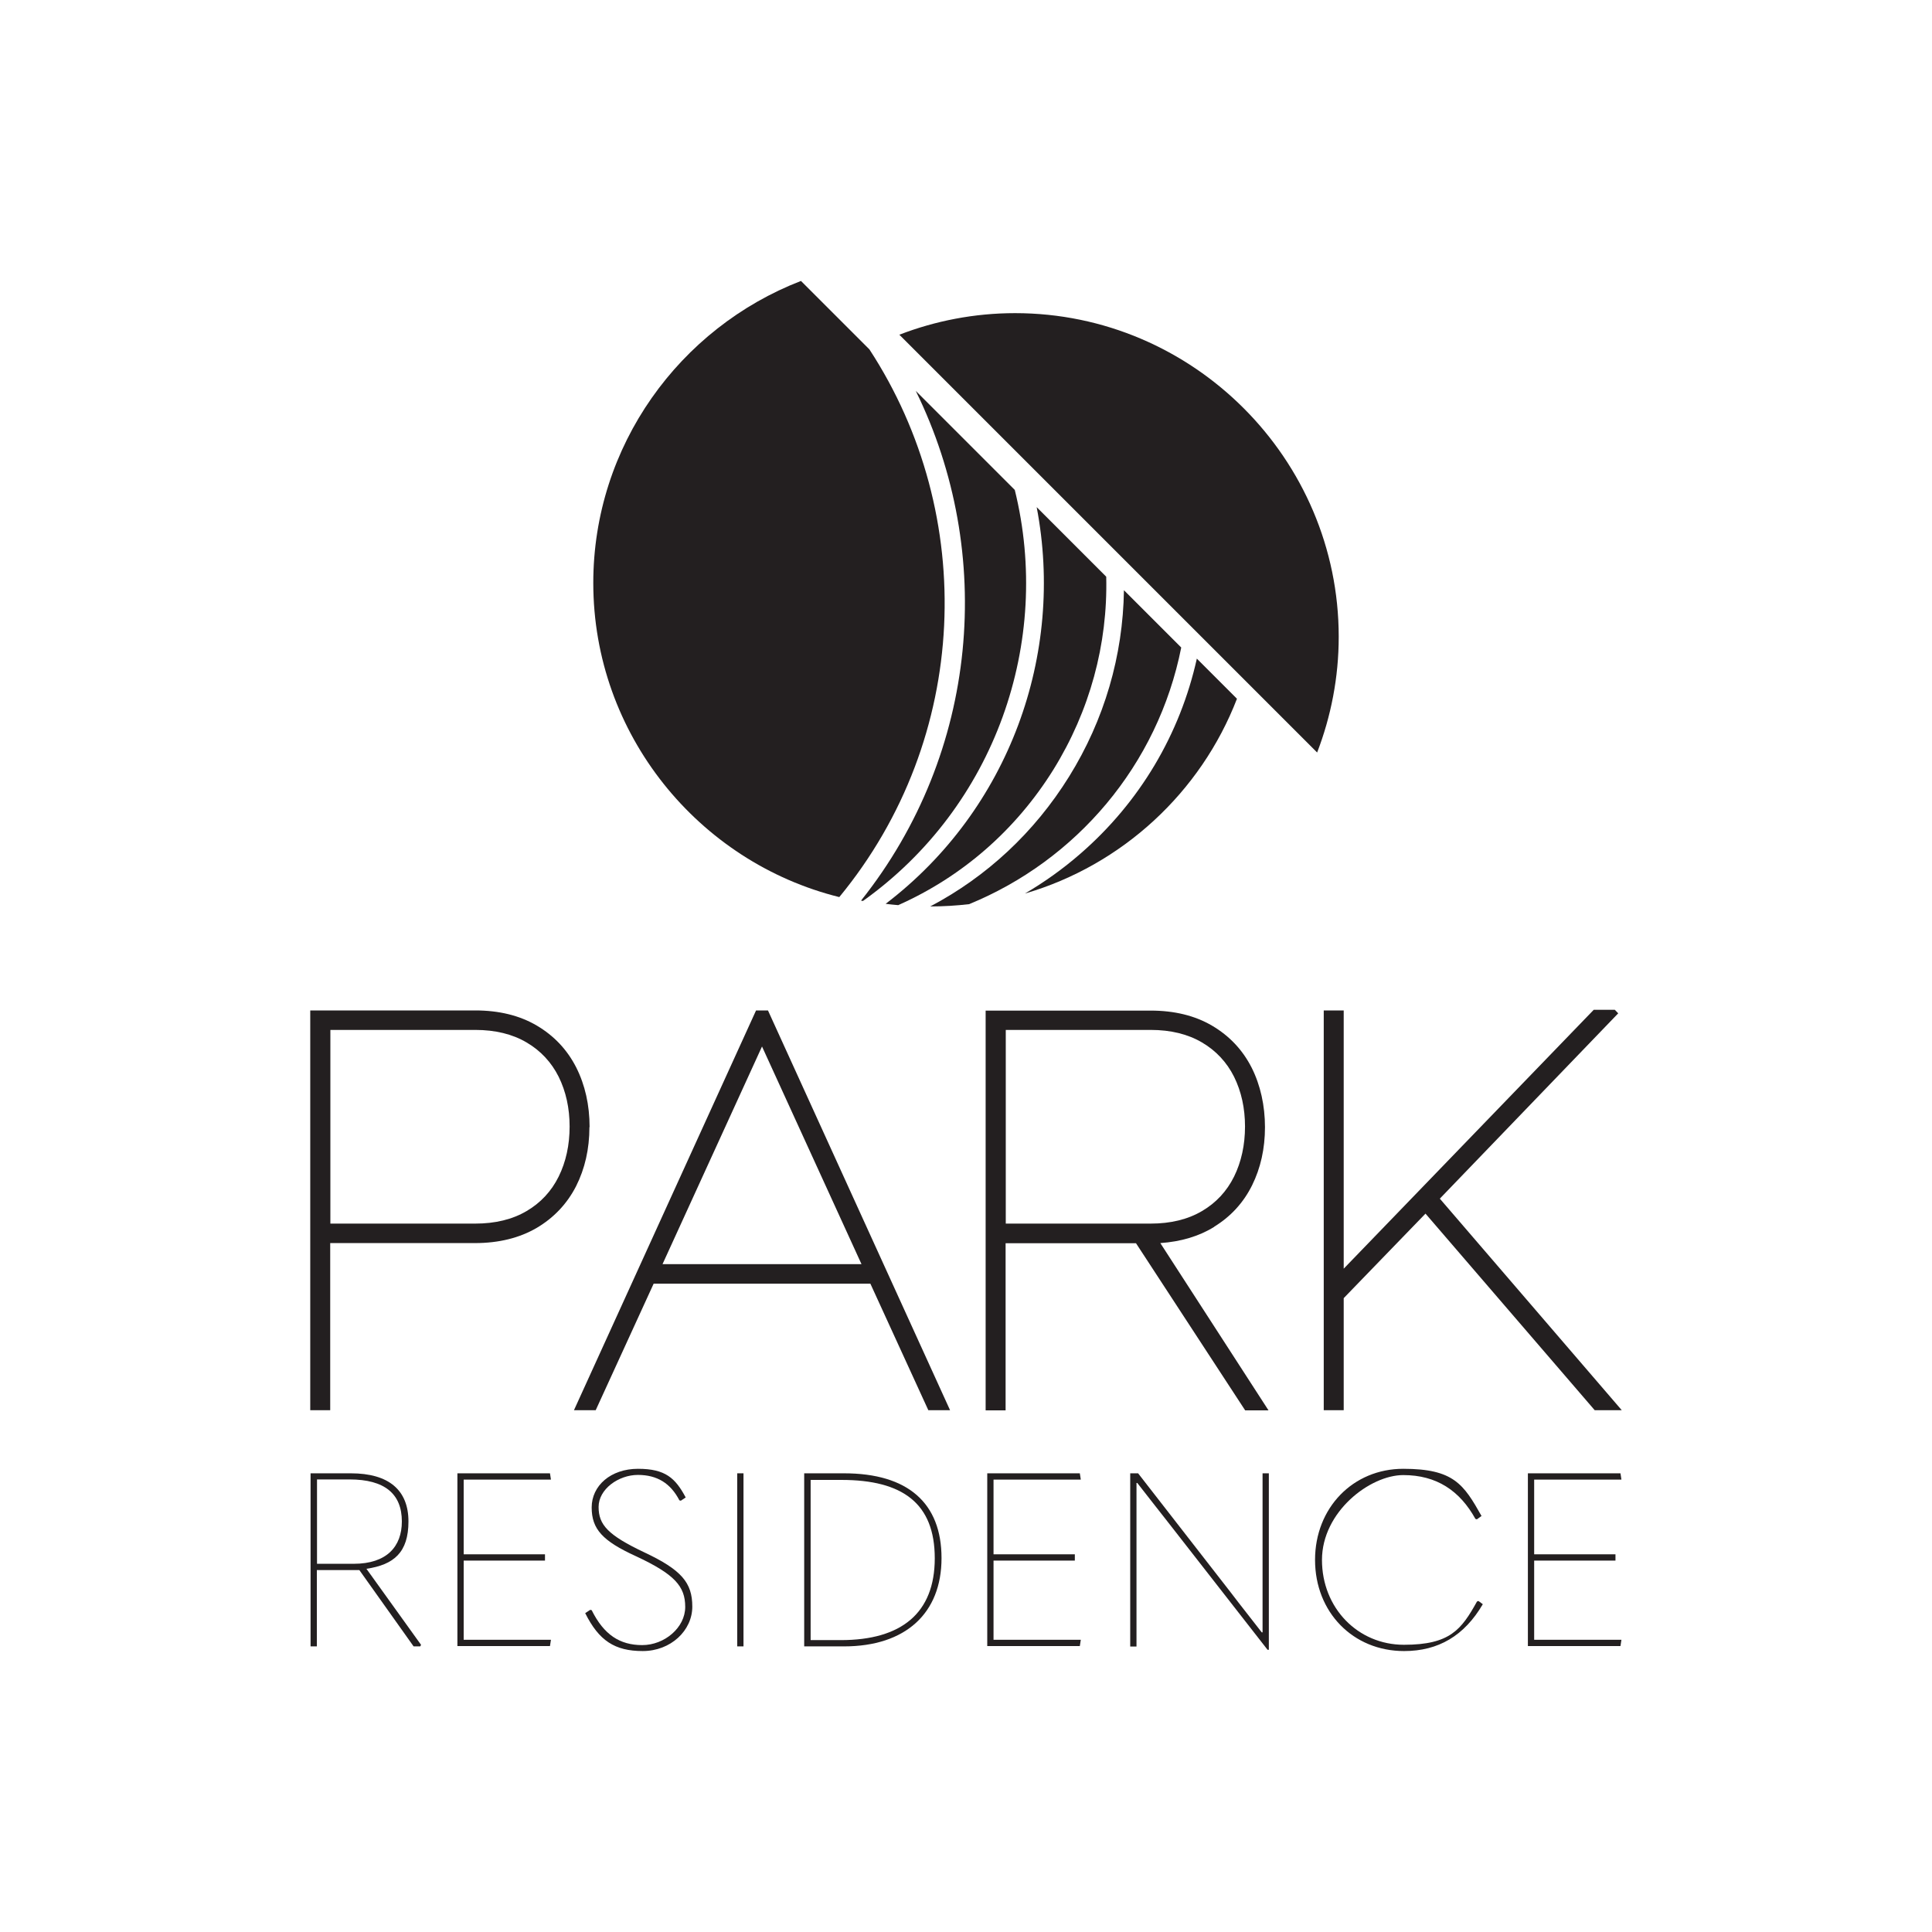
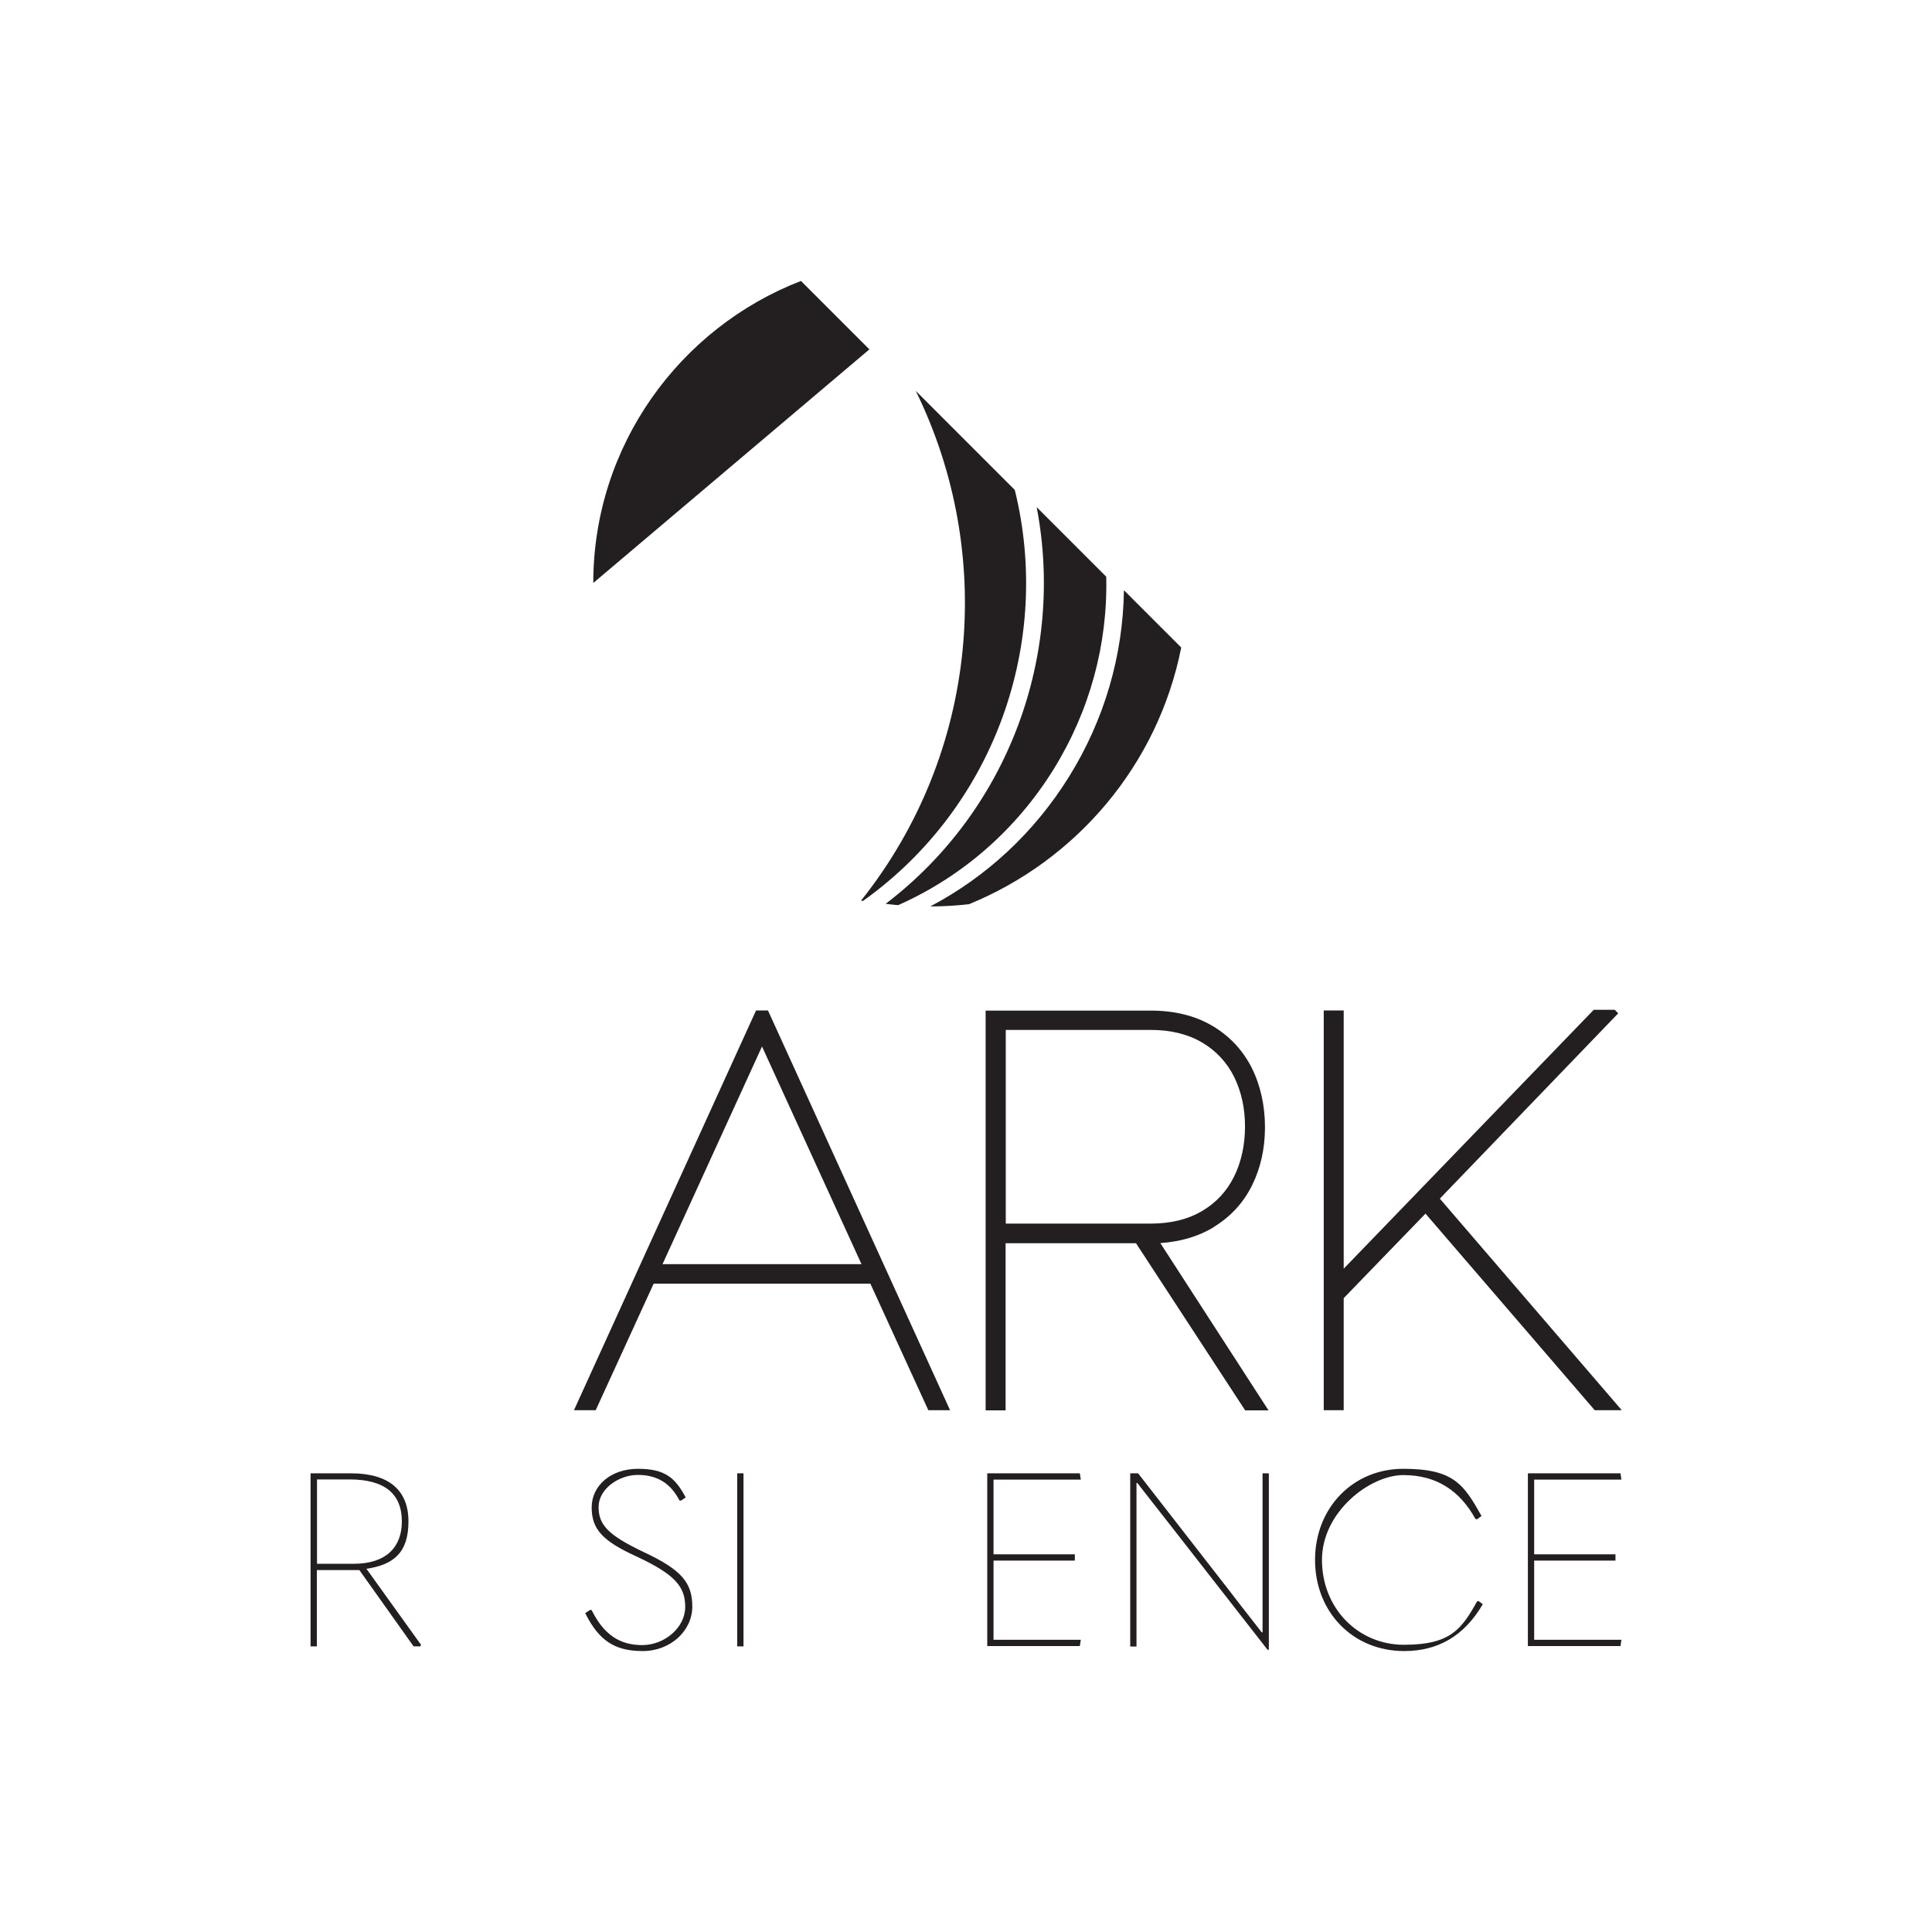
<svg xmlns="http://www.w3.org/2000/svg" id="Layer_1" viewBox="0 0 1200 1200">
  <defs>
    <style>      .st0 {        fill: #231f20;      }    </style>
  </defs>
  <g>
    <g>
      <path class="st0" d="M550.2,561.4c2.5.3,5.1.6,7.7.8,39.6-17.6,73-46.6,96.4-84.2,22.6-36.5,33.8-77.8,32.8-119.8l-43.2-43.2c17.5,91.2-16.9,187.7-93.7,246.3Z" />
      <path class="st0" d="M534.8,559.4c.4,0,.8.2,1.2.2,82.3-58.7,117.6-161.1,94.3-255.3l-61.5-61.5c49.4,100.5,39.4,224.4-34,316.6Z" />
-       <path class="st0" d="M743.4,409c-10.4,46.9-35.4,89.2-72.4,121.3-10.8,9.4-22.3,17.6-34.4,24.7,60.4-17.6,109.3-62.9,131.7-121l-25-25Z" />
      <path class="st0" d="M733.6,402.1l-35.5-35.5c-.6,40.6-12.1,80.4-34.1,115.8-21.5,34.6-51.1,62.1-86.2,80.6,0,0,.1,0,.2,0h0c8.1,0,16-.5,23.9-1.4,66.5-27.2,117.3-86.3,131.8-159.5Z" />
-       <path class="st0" d="M540,217l-42.5-42.5c-75.3,29.1-129,102.3-129,187.6h0c0,93.9,65.3,173.4,152.8,195.1,81.5-98.9,85.9-237.4,18.7-340.2Z" />
+       <path class="st0" d="M540,217l-42.5-42.5c-75.3,29.1-129,102.3-129,187.6h0Z" />
    </g>
-     <path class="st0" d="M831.5,395.5c0-110.5-90.4-201-201-201h0c-25.3,0-49.6,4.8-71.9,13.4l259.5,259.5c8.6-22.4,13.4-46.6,13.4-71.9h0Z" />
  </g>
  <g>
    <path id="Path_392" class="st0" d="M261.5,1021.7l-.5.9h-4.1l-33.7-47.4h-26.4v47.4h-3.9v-107.5h25c23.8,0,35.8,10.6,35.8,29.9s-9.1,26.9-26.1,29.4l33.9,47.2ZM196.9,971.3h22.8c20.6,0,29.9-10.8,29.9-26.3,0-17.1-10.6-26.1-32.5-26.1h-20.2v52.4Z" />
-     <path id="Path_393" class="st0" d="M284.1,915.1h57.5l.6,3.9h-54.2v46.4h50.5v3.9h-50.5v49.2h54.2l-.6,3.9h-57.5v-107.5Z" />
    <path id="Path_394" class="st0" d="M363.4,1002l3.2-2.1.9.2c7.6,15.3,17.5,21.7,31.4,21.7s26.7-10.9,26.7-23.7-6.5-20.3-30.8-31.6c-20.5-9.4-27.3-16.7-27.3-30.2s11.8-24,28.8-24,23.2,5.8,29.6,17.8l-3,2-.9-.2c-5.5-10.6-13.8-15.8-25.8-15.8s-24.4,8.8-24.4,19.9,5.8,17.5,28.4,28.2c23.1,10.9,29.8,18.8,29.8,33.7s-13.4,27.6-30.8,27.6-27.2-6.5-35.7-23.5" />
    <rect id="Rectangle_15" class="st0" x="457.9" y="915.1" width="3.9" height="107.5" />
-     <path id="Path_395" class="st0" d="M499.5,1022.6v-107.5h24.7c39.8,0,60.6,18.5,60.6,52.7s-22.3,54.8-60.6,54.8h-24.7ZM503.5,1018.7h18.8c37.5,0,58.3-16.7,58.3-50.8s-19.9-48.7-58-48.7h-19.1v99.6Z" />
    <path id="Path_396" class="st0" d="M613.2,915.1h57.5l.6,3.9h-54.2v46.4h50.5v3.9h-50.5v49.2h54.2l-.6,3.9h-57.5v-107.5Z" />
    <path id="Path_397" class="st0" d="M702,1022.6v-107.5h4.9l57.7,74.2c6.2,8.2,12.8,16.4,19.1,24.6h.5v-98.8h3.9v109.6h-.8l-61.8-79.2c-6.2-8-12.8-16.2-19.1-24.4h-.5v101.6h-3.9Z" />
    <path id="Path_398" class="st0" d="M816.8,968.9c0-32.3,23.5-56.6,54.8-56.6s37.5,9.6,48.6,29.3l-2.9,2.1-.9-.3c-9.7-17.5-24.1-27.2-44.8-27.2s-50.5,22.8-50.5,52.7,22.3,52.7,50.9,52.7,35.7-9.4,45.4-26.9l.9-.3,2.7,2c-11.5,19.6-27.6,29.1-48.9,29.1-31.7,0-55.3-24.1-55.3-56.6" />
    <path id="Path_399" class="st0" d="M949,915.1h57.5l.6,3.9h-54.2v46.4h50.5v3.9h-50.5v49.2h54.2l-.6,3.9h-57.5v-107.5Z" />
  </g>
  <g>
-     <path class="st0" d="M366.2,700c0-13.6-2.8-26.1-8.3-37-5.6-11-13.8-19.7-24.5-26-10.7-6.3-23.5-9.4-38.2-9.4h-102.5v248.3h12.4v-103.8h90c14.7,0,27.6-3.2,38.2-9.4,10.7-6.3,18.9-15,24.5-25.9,5.5-10.9,8.3-23.2,8.3-36.7ZM353.8,699.7c0,11.5-2.3,22-6.8,31.1-4.5,9.1-11.2,16.3-19.9,21.4-8.8,5.2-19.5,7.8-31.9,7.8h-90v-120.3h90c12.4,0,23.1,2.6,31.9,7.8,8.7,5.1,15.4,12.3,19.9,21.3,4.5,9.1,6.8,19.5,6.8,30.9Z" />
    <path class="st0" d="M469.6,627.6l-113.1,248.3h13.5l36-78.6h134.6l36,78.6h13.5l-113.1-248.3h-7.3ZM535,785.2h-123.5l61.8-135.2,61.8,135.2Z" />
    <path class="st0" d="M754.2,761.9c10.3-6.3,18.2-15,23.5-25.7,5.3-10.7,8-22.8,8-36.1s-2.8-26.1-8.3-37c-5.6-11-13.8-19.7-24.5-26-10.7-6.3-23.5-9.4-38.2-9.4h-102.5v248.3h12.4v-103.8h81l67.8,103.8h14.5l-67.2-103.9c12.8-.9,24-4.2,33.5-10.1ZM746.6,752.2c-8.8,5.2-19.5,7.8-31.9,7.8h-90v-120.3h90c12.4,0,23.1,2.6,31.9,7.8,8.7,5.1,15.4,12.3,19.9,21.3,4.5,9.1,6.8,19.5,6.8,30.9s-2.3,22-6.8,31.1c-4.5,9.1-11.2,16.3-19.9,21.4Z" />
    <polygon class="st0" points="894.3 744.5 1005.1 629.4 1003 627.2 989.9 627.2 834.6 788 834.6 627.6 822.2 627.6 822.2 875.9 834.6 875.9 834.6 806.3 885.4 753.8 990.5 875.9 1007.3 875.9 894.3 744.5" />
  </g>
</svg>